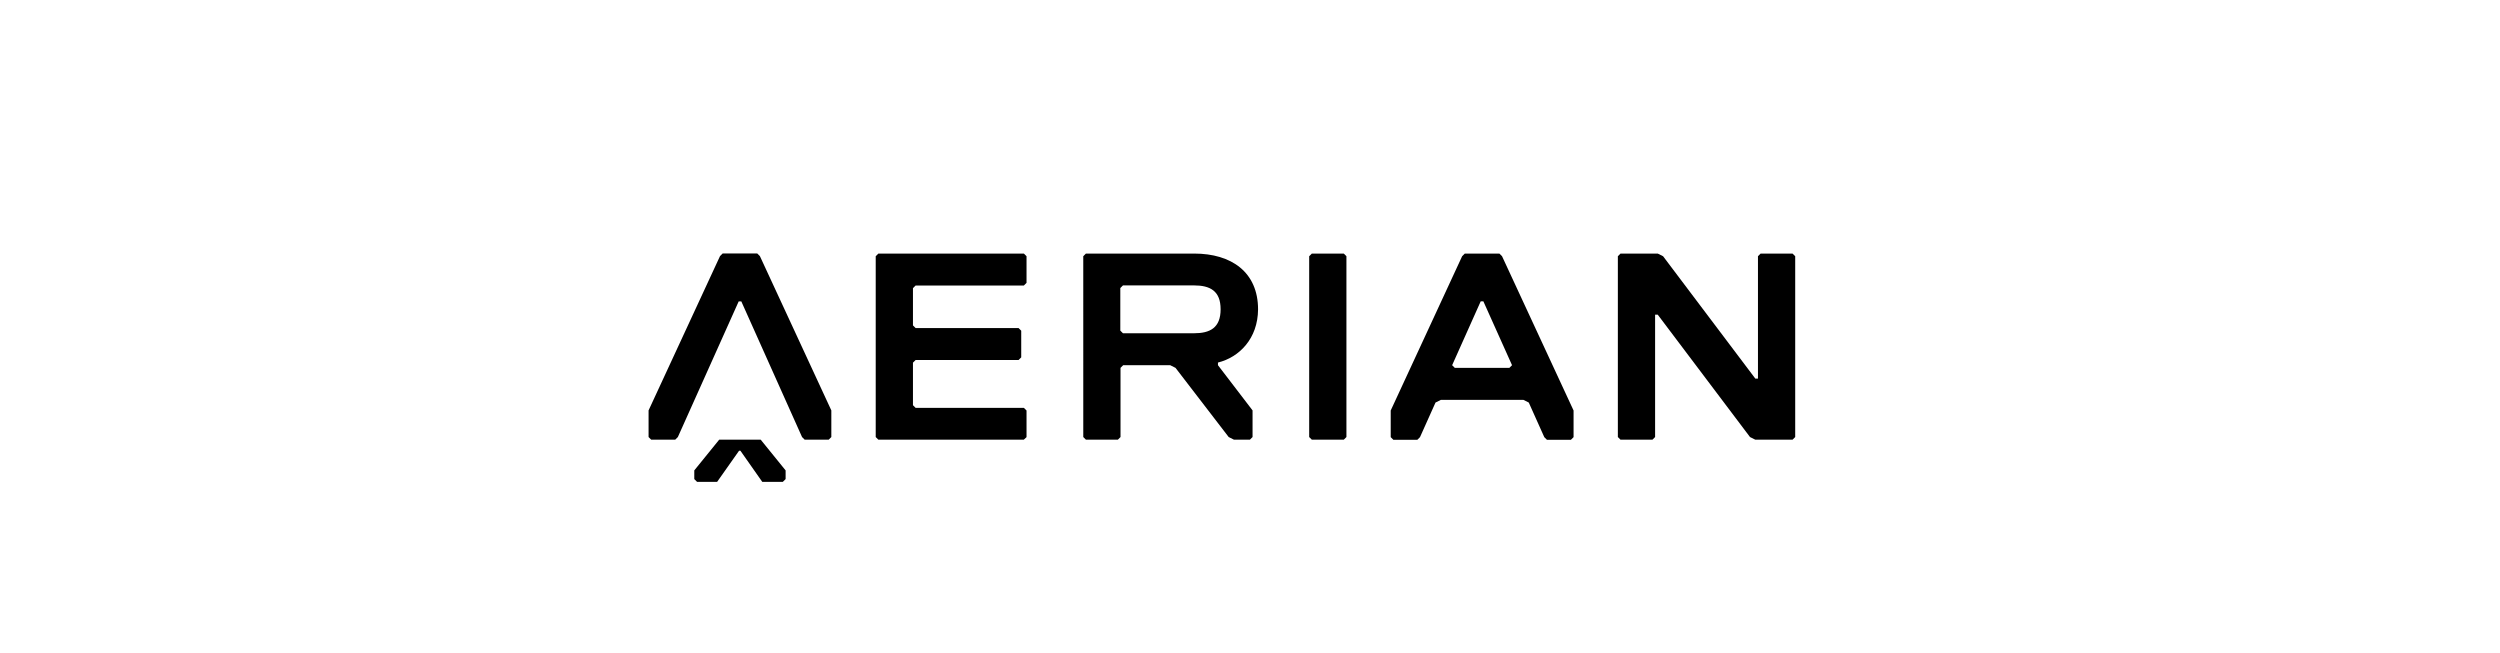
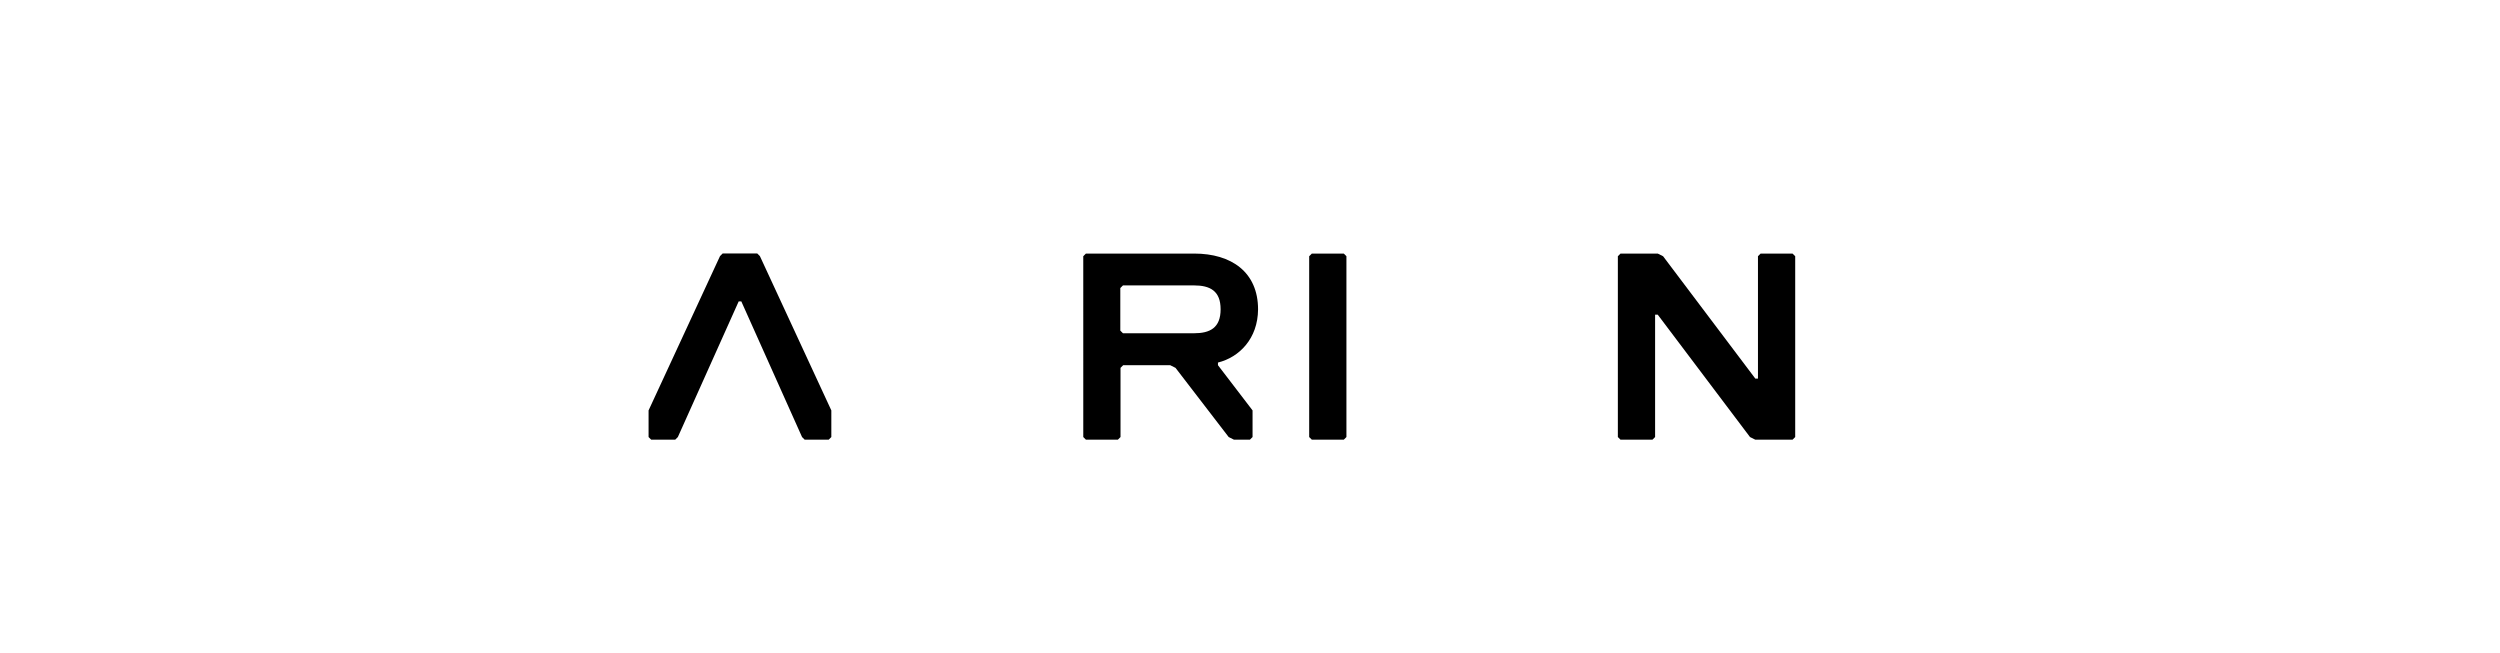
<svg xmlns="http://www.w3.org/2000/svg" version="1.1" id="Layer_1" x="0px" y="0px" viewBox="0 0 245 64" style="enable-background:new 0 0 245 64;" xml:space="preserve">
-   <path d="M100.33,43.09H86.08l-0.26-0.26V25.11l0.26-0.26h14.26l0.26,0.26v2.61l-0.26,0.26H89.73l-0.26,0.26v3.65l0.26,0.26h10.09  l0.26,0.26v2.61l-0.26,0.26H89.73l-0.26,0.26v4.17l0.26,0.26h10.61l0.26,0.26v2.61L100.33,43.09z" />
  <path d="M119.36,35.53v0.26l3.39,4.43v2.61l-0.26,0.26h-1.56l-0.52-0.26l-5.21-6.78l-0.52-0.26h-4.61l-0.26,0.26v6.78l-0.26,0.26  h-3.13l-0.26-0.26V25.11l0.26-0.26h10.61c3.65,0,6.26,1.82,6.26,5.47C123.27,33.19,121.45,35.01,119.36,35.53z M117.01,27.97h-6.96  l-0.26,0.26v4.17l0.26,0.26h6.96c1.56,0,2.61-0.52,2.61-2.35C119.62,28.5,118.58,27.97,117.01,27.97z" />
  <path d="M131.69,43.09h-3.13l-0.26-0.26V25.11l0.26-0.26h3.13l0.26,0.26v17.72L131.69,43.09z" />
  <path d="M158.81,24.85h3.65l0.52,0.26l9.04,11.99h0.26V25.11l0.26-0.26h3.13l0.26,0.26v17.72l-0.26,0.26h-3.65l-0.52-0.26  l-9.04-11.99h-0.26v11.99l-0.26,0.26h-3.13l-0.26-0.26V25.11L158.81,24.85z" />
  <path d="M72.65,29.54h-0.26l-5.96,13.29l-0.26,0.26h-2.35l-0.26-0.26v-2.61l7-15.12l0.26-0.26h3.39l0.26,0.26l7,15.12v2.61  l-0.26,0.26h-2.35l-0.26-0.26L72.65,29.54z" />
-   <path d="M147.2,25.11l-0.26-0.26h-3.39l-0.26,0.26l-7,15.12v2.61l0.26,0.26h2.35l0.26-0.26l1.52-3.39l0.52-0.26h8.1l0.52,0.26  l1.52,3.39l0.26,0.26h2.35l0.26-0.26v-2.61L147.2,25.11z M148.18,35.79l-0.26,0.26h-5.35l-0.26-0.26l2.8-6.26h0.26L148.18,35.79z" />
  <line x1="78.86" y1="43.09" x2="78.6" y2="42.83" />
-   <polygon points="74.55,43.09 70.48,43.09 68.04,46.1 68.04,46.95 68.31,47.22 70.28,47.22 72.43,44.17 72.56,44.17 74.7,47.22   76.72,47.22 76.99,46.95 76.99,46.1 " />
</svg>